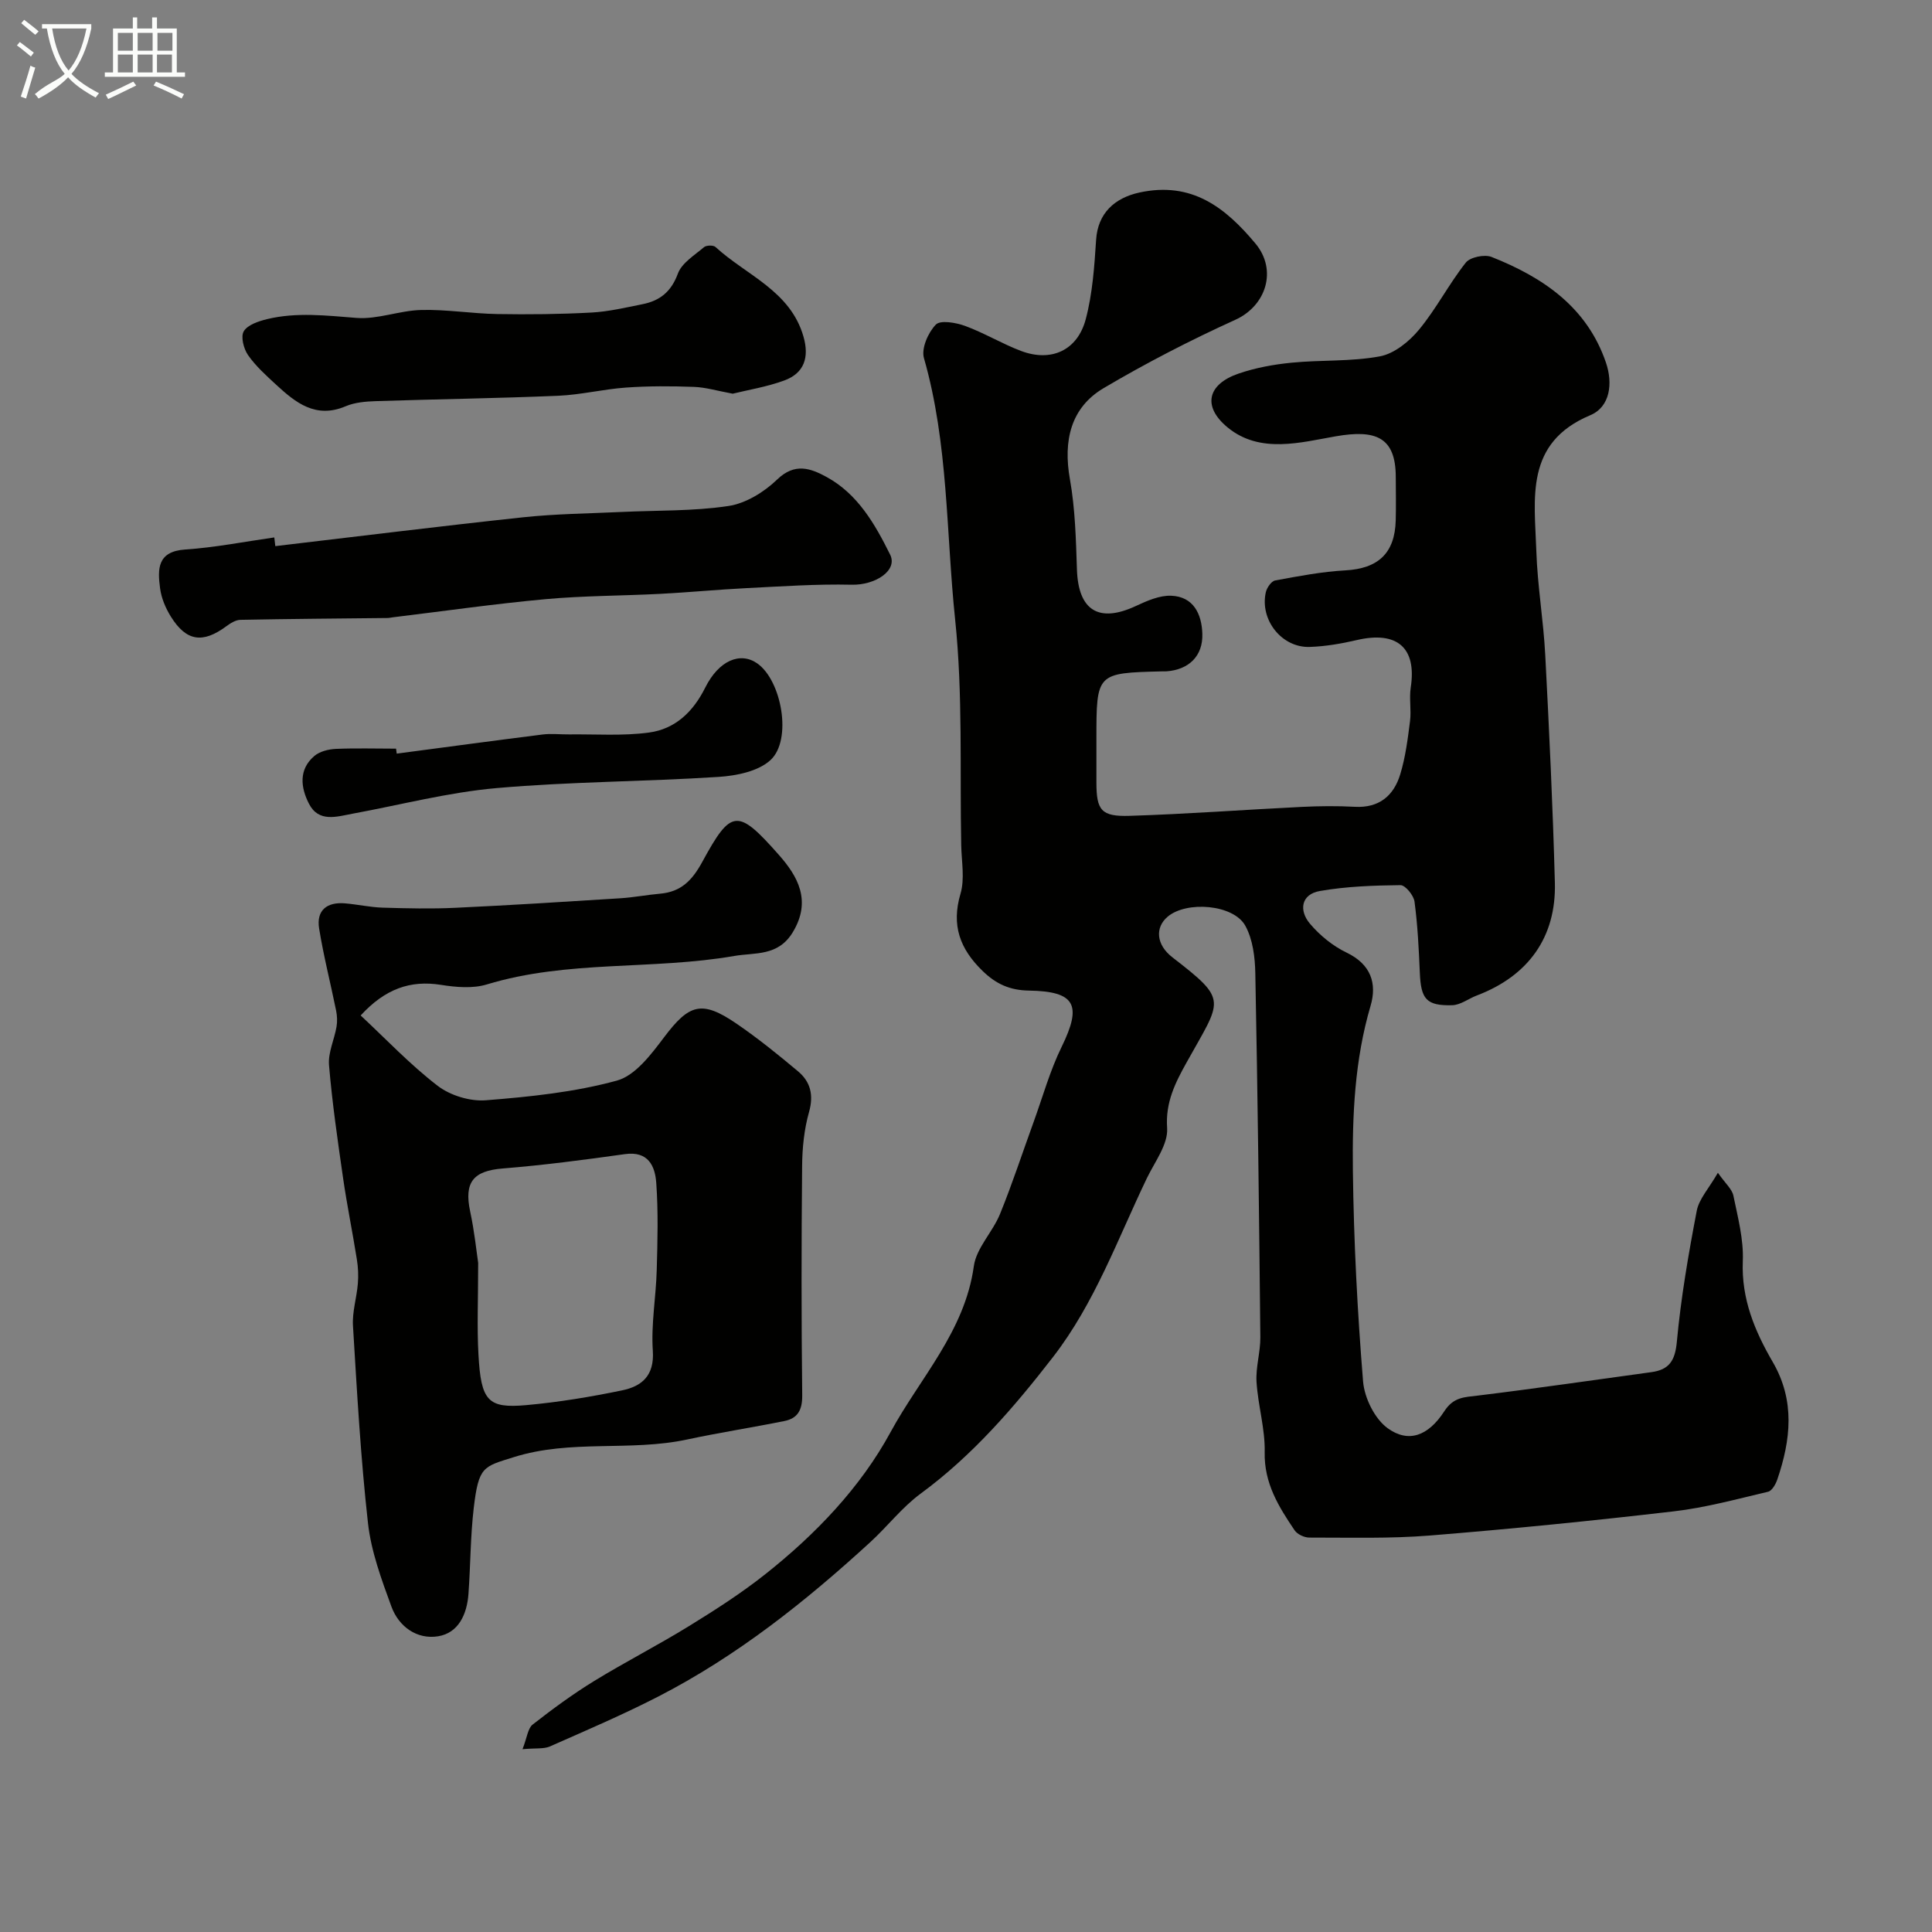
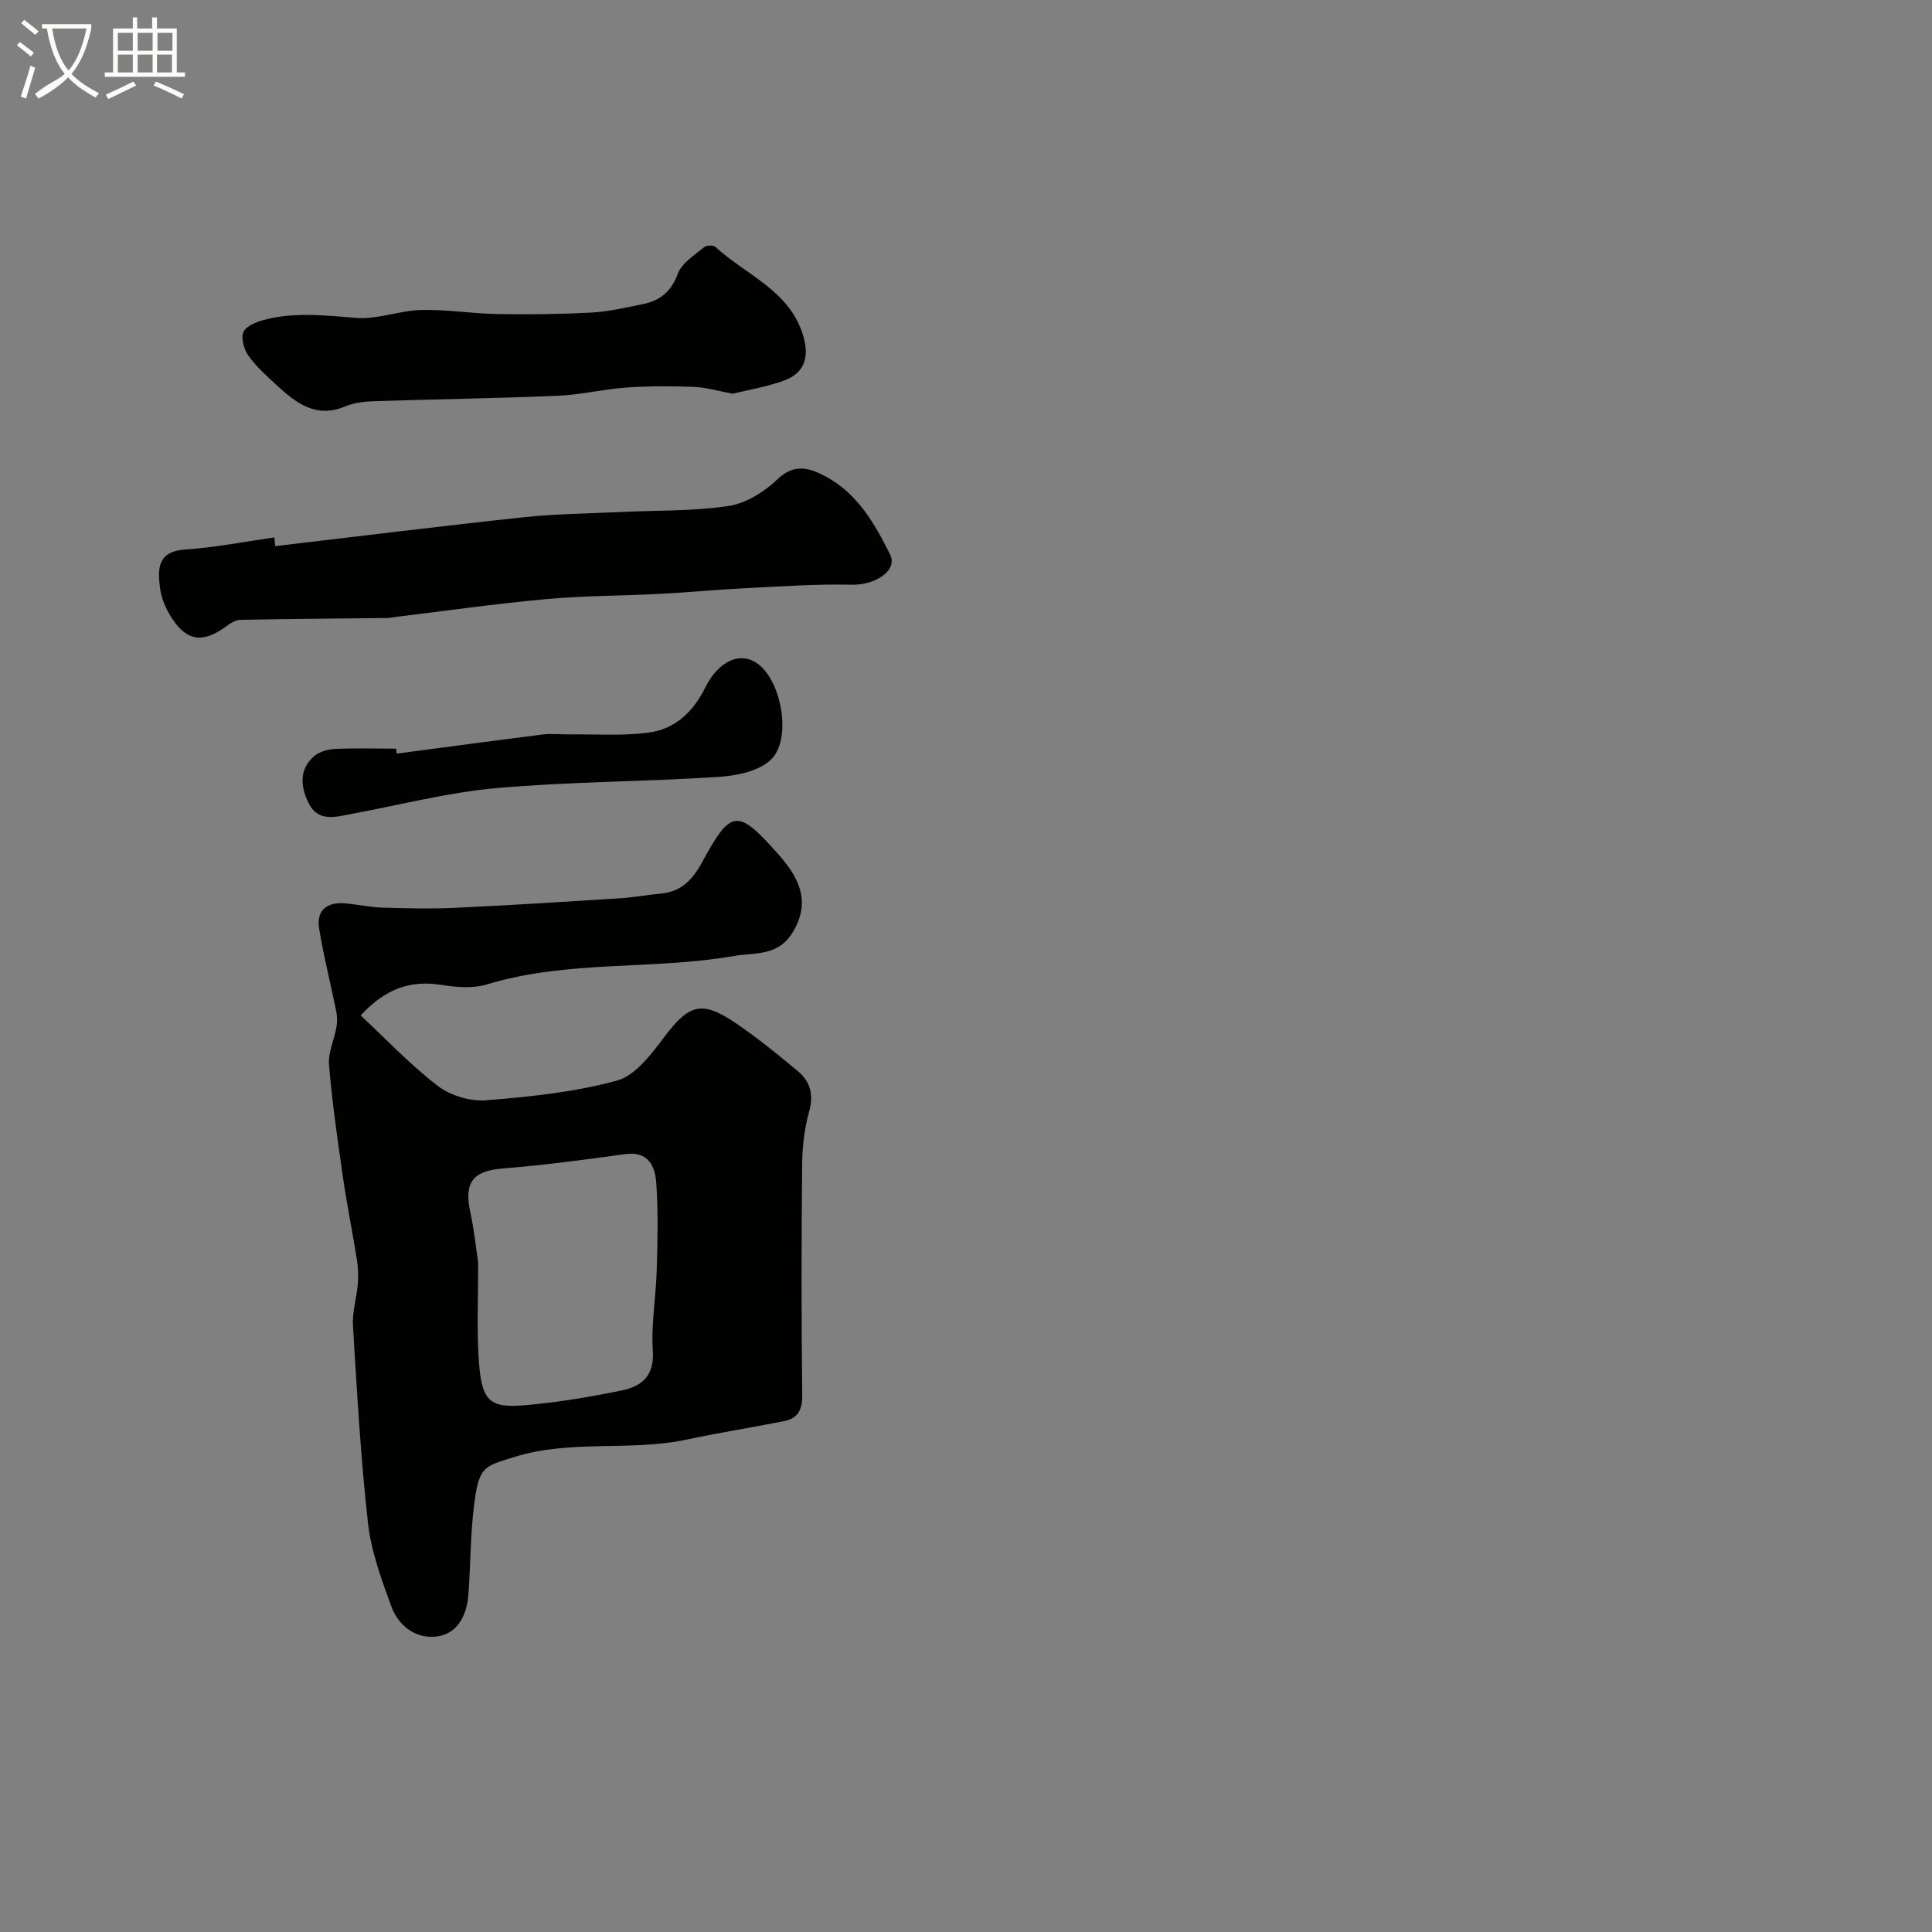
<svg xmlns="http://www.w3.org/2000/svg" enable-background="new 0 0 400 400" viewBox="0 0 400 400">
  <rect x="0" y="0" width="400" height="400" fill="#808080" stroke="none" />
  <path d="m6.4 11.7c-1-.8-1.9-1.6-2.9-2.3l.6-.7c.9.7 1.9 1.4 2.9 2.2zm-2.1 8.3c.7-2.1 1.4-4.2 2-6.4.2.1.6.3 1 .4-.7 2.3-1.3 4.4-1.9 6.4zm3-12.8c-1.1-.9-2.1-1.7-2.9-2.4l.6-.7c1 .8 2 1.5 3 2.4zm1.4-1.3v-.9h10.2v.9c-.9 4.2-2.3 7.3-4.1 9.4 1.3 1.4 3.2 2.7 5.7 4-.2.2-.4.5-.7.9-2.5-1.4-4.4-2.7-5.7-4.2-1.4 1.5-3.5 3-6.1 4.4 0 0 0 0-.1-.1-.3-.4-.5-.7-.7-.8 2.7-2.3 4.7-2.8 6.2-4.2-1.8-2.2-3-5.3-3.7-9.4zm9.2 0h-7.1c.6 3.8 1.7 6.7 3.4 8.7 1.7-2 2.9-4.8 3.7-8.7z" fill="#fbfcfa" />
  <path d="m31.6 3.6h.9v2.3h4.1v9.1h1.7v.9h-16.6v-.9h1.7v-9.1h4.1v-2.3h.9v2.3h3.1v-2.3zm-4 13.3.6.8c-1.9.9-3.8 1.9-5.8 2.8-.2-.3-.3-.6-.5-.9 2-.9 3.9-1.8 5.7-2.7zm-3.2-10.1v3.7h3.1v-3.7zm0 4.5v3.7h3.1v-3.7zm4.1-4.5v3.7h3.1v-3.7zm0 4.5v3.7h3.1v-3.7zm9.1 9.1c-2.1-1.1-4.1-2-5.8-2.7l.5-.8c2.2.9 4.1 1.8 5.8 2.6zm-1.9-13.6h-3.1v3.7h3.1zm-3.2 4.5v3.7h3.1v-3.7z" fill="#fbfcfa" />
  <g fill="#010100">
-     <path d="m108.18 362.15c.96-2.44 1.1-4.32 2.1-5.1 4.08-3.19 8.28-6.28 12.69-8.99 6.47-3.97 13.25-7.43 19.72-11.42 5.41-3.33 10.8-6.79 15.77-10.73 10.39-8.23 19.69-17.93 25.93-29.42 6.07-11.18 15.37-20.85 17.23-34.34.52-3.77 3.9-7.06 5.42-10.8 2.56-6.28 4.66-12.74 6.98-19.11 1.88-5.19 3.37-10.59 5.79-15.52 4.22-8.63 2.89-11.47-6.77-11.63-3.97-.06-6.82-1.36-9.61-4.07-4.69-4.56-6.5-9.43-4.57-15.98.91-3.09.22-6.66.15-10.01-.31-15.6.36-31.31-1.26-46.77-1.89-18.04-1.38-36.42-6.46-54.13-.57-2 .87-5.28 2.46-6.92.95-.99 4.17-.42 6.07.27 3.97 1.46 7.65 3.7 11.6 5.19 6.2 2.33 11.65-.09 13.37-6.58 1.41-5.31 1.79-10.95 2.15-16.47.36-5.45 3.79-8.63 8.96-9.76 10.82-2.35 17.76 3.06 24.02 10.55 4.59 5.5 2.23 12.9-4.16 15.8-9.31 4.23-18.45 8.94-27.25 14.14-6.8 4.02-8.43 10.85-6.99 18.9 1.09 6.13 1.24 12.45 1.45 18.7.29 8.44 4.52 11.09 12.19 7.52 2.3-1.07 4.91-2.23 7.33-2.13 4.61.18 6.31 3.79 6.44 7.85.16 4.62-2.78 7.46-7.41 7.8-.33.02-.67 0-1 .01-13.52.34-13.52.34-13.52 14.03 0 3-.01 6 0 9 .01 5.71.98 7.07 6.89 6.88 11.88-.37 23.74-1.27 35.61-1.85 3.66-.18 7.34-.22 10.99-.02 5.05.28 8.08-2.31 9.42-6.74 1.08-3.55 1.55-7.3 2.02-10.99.29-2.3-.2-4.7.15-6.98 1.26-8.23-2.81-11.77-11.22-9.8-3.17.74-6.45 1.3-9.69 1.41-5.78.2-10.37-5.59-9.1-11.3.21-.95 1.14-2.31 1.93-2.46 4.81-.89 9.66-1.82 14.53-2.09 6.77-.37 10.26-3.51 10.44-10.35.08-3 .02-6 .01-9-.02-8.32-4.23-9.83-12.41-8.41-7.18 1.24-15.68 3.7-22.4-1.83-5.3-4.36-4.17-8.96 2.28-11.16 3.51-1.2 7.27-1.89 10.98-2.25 6.07-.6 12.29-.2 18.25-1.31 2.97-.55 6.06-3.05 8.09-5.5 3.59-4.33 6.2-9.47 9.7-13.9.91-1.15 3.89-1.76 5.35-1.18 10.64 4.22 19.74 10.36 23.67 21.86 1.47 4.3.9 9.17-3.25 10.91-13.62 5.72-11.51 17.24-11.16 28.08.23 7.22 1.48 14.39 1.85 21.61.82 15.69 1.57 31.39 1.99 47.1.3 11.29-5.53 19.31-16.15 23.34-1.72.65-3.38 1.97-5.1 2.02-5.37.14-6.48-1.26-6.71-6.71-.21-4.92-.45-9.86-1.1-14.74-.17-1.3-1.91-3.42-2.91-3.41-5.57.06-11.2.26-16.67 1.21-3.93.68-4.38 4.03-2.08 6.76 2.05 2.43 4.75 4.63 7.6 6 5.03 2.41 6.33 6.38 4.96 11.02-3.3 11.21-3.8 22.7-3.66 34.17.18 14.54.93 29.09 2.11 43.59.28 3.43 2.42 7.77 5.12 9.71 4.26 3.06 8.34 1.63 11.68-3.51 1.93-2.99 4.13-2.92 6.95-3.27 12-1.46 23.95-3.22 35.93-4.85 3.67-.5 4.91-2.33 5.28-6.26.84-9.1 2.4-18.15 4.12-27.13.47-2.48 2.53-4.66 4.38-7.89 1.55 2.22 2.93 3.37 3.21 4.74.92 4.48 2.14 9.06 1.95 13.55-.32 7.82 2.47 14.47 6.2 20.89 4.66 8.02 3.74 16.12.94 24.33-.33.98-1.11 2.34-1.91 2.53-6.48 1.52-12.95 3.3-19.54 4.06-16.78 1.95-33.6 3.64-50.44 5-8.29.67-16.66.42-25 .43-1.04 0-2.48-.67-3.04-1.5-3.3-4.88-6.34-9.75-6.2-16.18.11-4.83-1.39-9.68-1.69-14.55-.19-3.06.82-6.18.79-9.27-.25-25.1-.55-50.2-1.04-75.3-.06-3.33-.51-7.04-2.07-9.87-2.43-4.43-12.15-5.2-16.08-1.88-2.65 2.24-2.39 5.81.99 8.42 11.68 9.03 10.22 8.63 2.92 21.78-2.28 4.1-4.4 8.2-4.02 13.56.23 3.35-2.55 6.98-4.19 10.38-6.05 12.58-10.78 25.85-19.45 37.05-8.08 10.43-16.64 20.36-27.39 28.26-3.85 2.83-6.86 6.78-10.42 10.04-13.44 12.32-27.65 23.62-43.94 31.99-7.32 3.76-14.91 7-22.44 10.33-1.25.53-2.85.3-5.63.55z" />
    <path d="m74.67 210.24c5.2 4.84 10.22 10.17 15.95 14.57 2.61 2 6.7 3.25 9.97 2.99 9.11-.72 18.35-1.67 27.12-4.07 3.83-1.04 7.13-5.46 9.8-9 5.16-6.84 7.76-7.72 14.94-2.82 4.44 3.03 8.65 6.44 12.78 9.9 2.57 2.16 3.27 4.9 2.27 8.43-1.01 3.58-1.4 7.43-1.43 11.17-.15 15.83-.16 31.66.02 47.49.03 3.01-.92 4.75-3.69 5.31-6.7 1.35-13.45 2.39-20.13 3.82-11.82 2.54-24.08-.07-35.91 3.66-6.3 1.98-7.26 1.86-8.28 10.55-.69 5.88-.66 11.84-1.09 17.76-.3 4.17-2.04 8.1-6.31 8.78-4.36.69-8.11-1.99-9.64-6.15-2.05-5.6-4.19-11.39-4.85-17.25-1.52-13.57-2.28-27.24-3.11-40.88-.18-2.88.77-5.81 1.01-8.74.14-1.67.06-3.4-.21-5.05-.89-5.61-2.04-11.19-2.85-16.81-1.12-7.77-2.25-15.55-2.91-23.37-.22-2.58 1.09-5.27 1.55-7.93.19-1.08.14-2.27-.08-3.36-1.15-5.68-2.6-11.3-3.52-17.01-.61-3.79 1.65-5.52 5.37-5.2 2.6.22 5.19.81 7.79.89 5.02.15 10.05.27 15.06.03 11.37-.53 22.74-1.25 34.1-1.97 2.76-.17 5.5-.71 8.26-.95 4.36-.38 6.66-2.74 8.78-6.64 5.96-10.94 7.28-11.07 15.83-1.39 3.87 4.38 6.84 9.47 2.87 16.02-3.05 5.03-7.84 4.16-12.09 4.9-16.96 2.95-34.5.8-51.26 5.9-2.9.88-6.36.58-9.44.09-6.42-1.03-11.62.84-16.67 6.33zm24.33 51.22c0 7.64-.26 13.34.06 19 .53 9.62 1.94 11.18 9.96 10.45 6.64-.6 13.26-1.7 19.78-3.05 4.06-.84 6.71-3.02 6.36-8.19-.38-5.54.66-11.15.81-16.74.17-6.01.33-12.05-.1-18.03-.25-3.47-1.64-6.63-6.49-5.95-8.41 1.18-16.84 2.29-25.29 2.97-6.09.49-8.04 2.83-6.75 8.89.89 4.14 1.32 8.38 1.66 10.65z" />
    <path d="m57 113.07c17.1-2.01 34.19-4.14 51.31-5.97 6.72-.72 13.51-.78 20.27-1.1 7.42-.36 14.93-.14 22.24-1.24 3.59-.54 7.4-2.89 10.08-5.48 3.66-3.54 6.94-2.32 10.23-.53 6.48 3.54 10.02 9.76 13.16 16.07 1.64 3.3-3.08 6.35-7.94 6.24-7.28-.17-14.59.35-21.88.71-5.92.3-11.83.87-17.75 1.18-7.92.41-15.88.38-23.77 1.1-10.57.97-21.1 2.48-31.64 3.76-.33.04-.65.13-.98.14-10.19.11-20.38.18-30.56.38-.98.02-2.06.7-2.9 1.32-4.89 3.62-8.29 3.15-11.49-1.98-1.1-1.76-1.98-3.85-2.24-5.89-.52-3.93-.61-7.62 5.2-8.01 6.18-.41 12.3-1.63 18.45-2.5.06.62.14 1.21.21 1.8z" />
    <path d="m151.7 81.51c-3.25-.6-5.64-1.33-8.05-1.41-4.67-.17-9.36-.19-14.02.14-4.71.33-9.37 1.5-14.07 1.7-12.57.53-25.16.7-37.74 1.11-2.1.07-4.35.25-6.25 1.06-6.19 2.63-10.36-.73-14.42-4.48-2.07-1.91-4.22-3.84-5.81-6.13-.9-1.3-1.54-3.83-.86-4.93.81-1.33 3.06-2.07 4.82-2.5 6.13-1.48 12.28-.73 18.51-.25 4.38.34 8.89-1.53 13.37-1.64 5.24-.14 10.51.75 15.77.84 6.5.11 13.01.04 19.5-.31 3.55-.19 7.07-1.03 10.57-1.73 3.6-.71 5.95-2.58 7.33-6.34.81-2.2 3.44-3.79 5.41-5.47.48-.41 1.94-.44 2.38-.03 6.39 5.87 15.51 9.06 18.22 18.58 1.21 4.25.17 7.54-4 9.06-3.63 1.33-7.51 1.95-10.66 2.73z" />
    <path d="m82.14 156.03c10.06-1.33 20.12-2.69 30.2-3.96 1.8-.23 3.65 0 5.48-.02 5.51-.07 11.09.35 16.52-.38 5.41-.72 9.14-4.24 11.66-9.29 2.83-5.68 7.28-7.48 10.78-5.03 5.06 3.54 7.28 15.82 2.75 20.01-2.54 2.34-7.05 3.25-10.76 3.49-15.32.99-30.72.97-46 2.32-9.97.88-19.8 3.46-29.69 5.28-3.35.62-7.09 1.91-9.12-2.06-1.7-3.32-2.18-7.07 1.13-9.88 1.11-.94 2.92-1.39 4.43-1.46 4.16-.18 8.32-.05 12.48-.05.05.34.1.69.14 1.03z" />
  </g>
</svg>